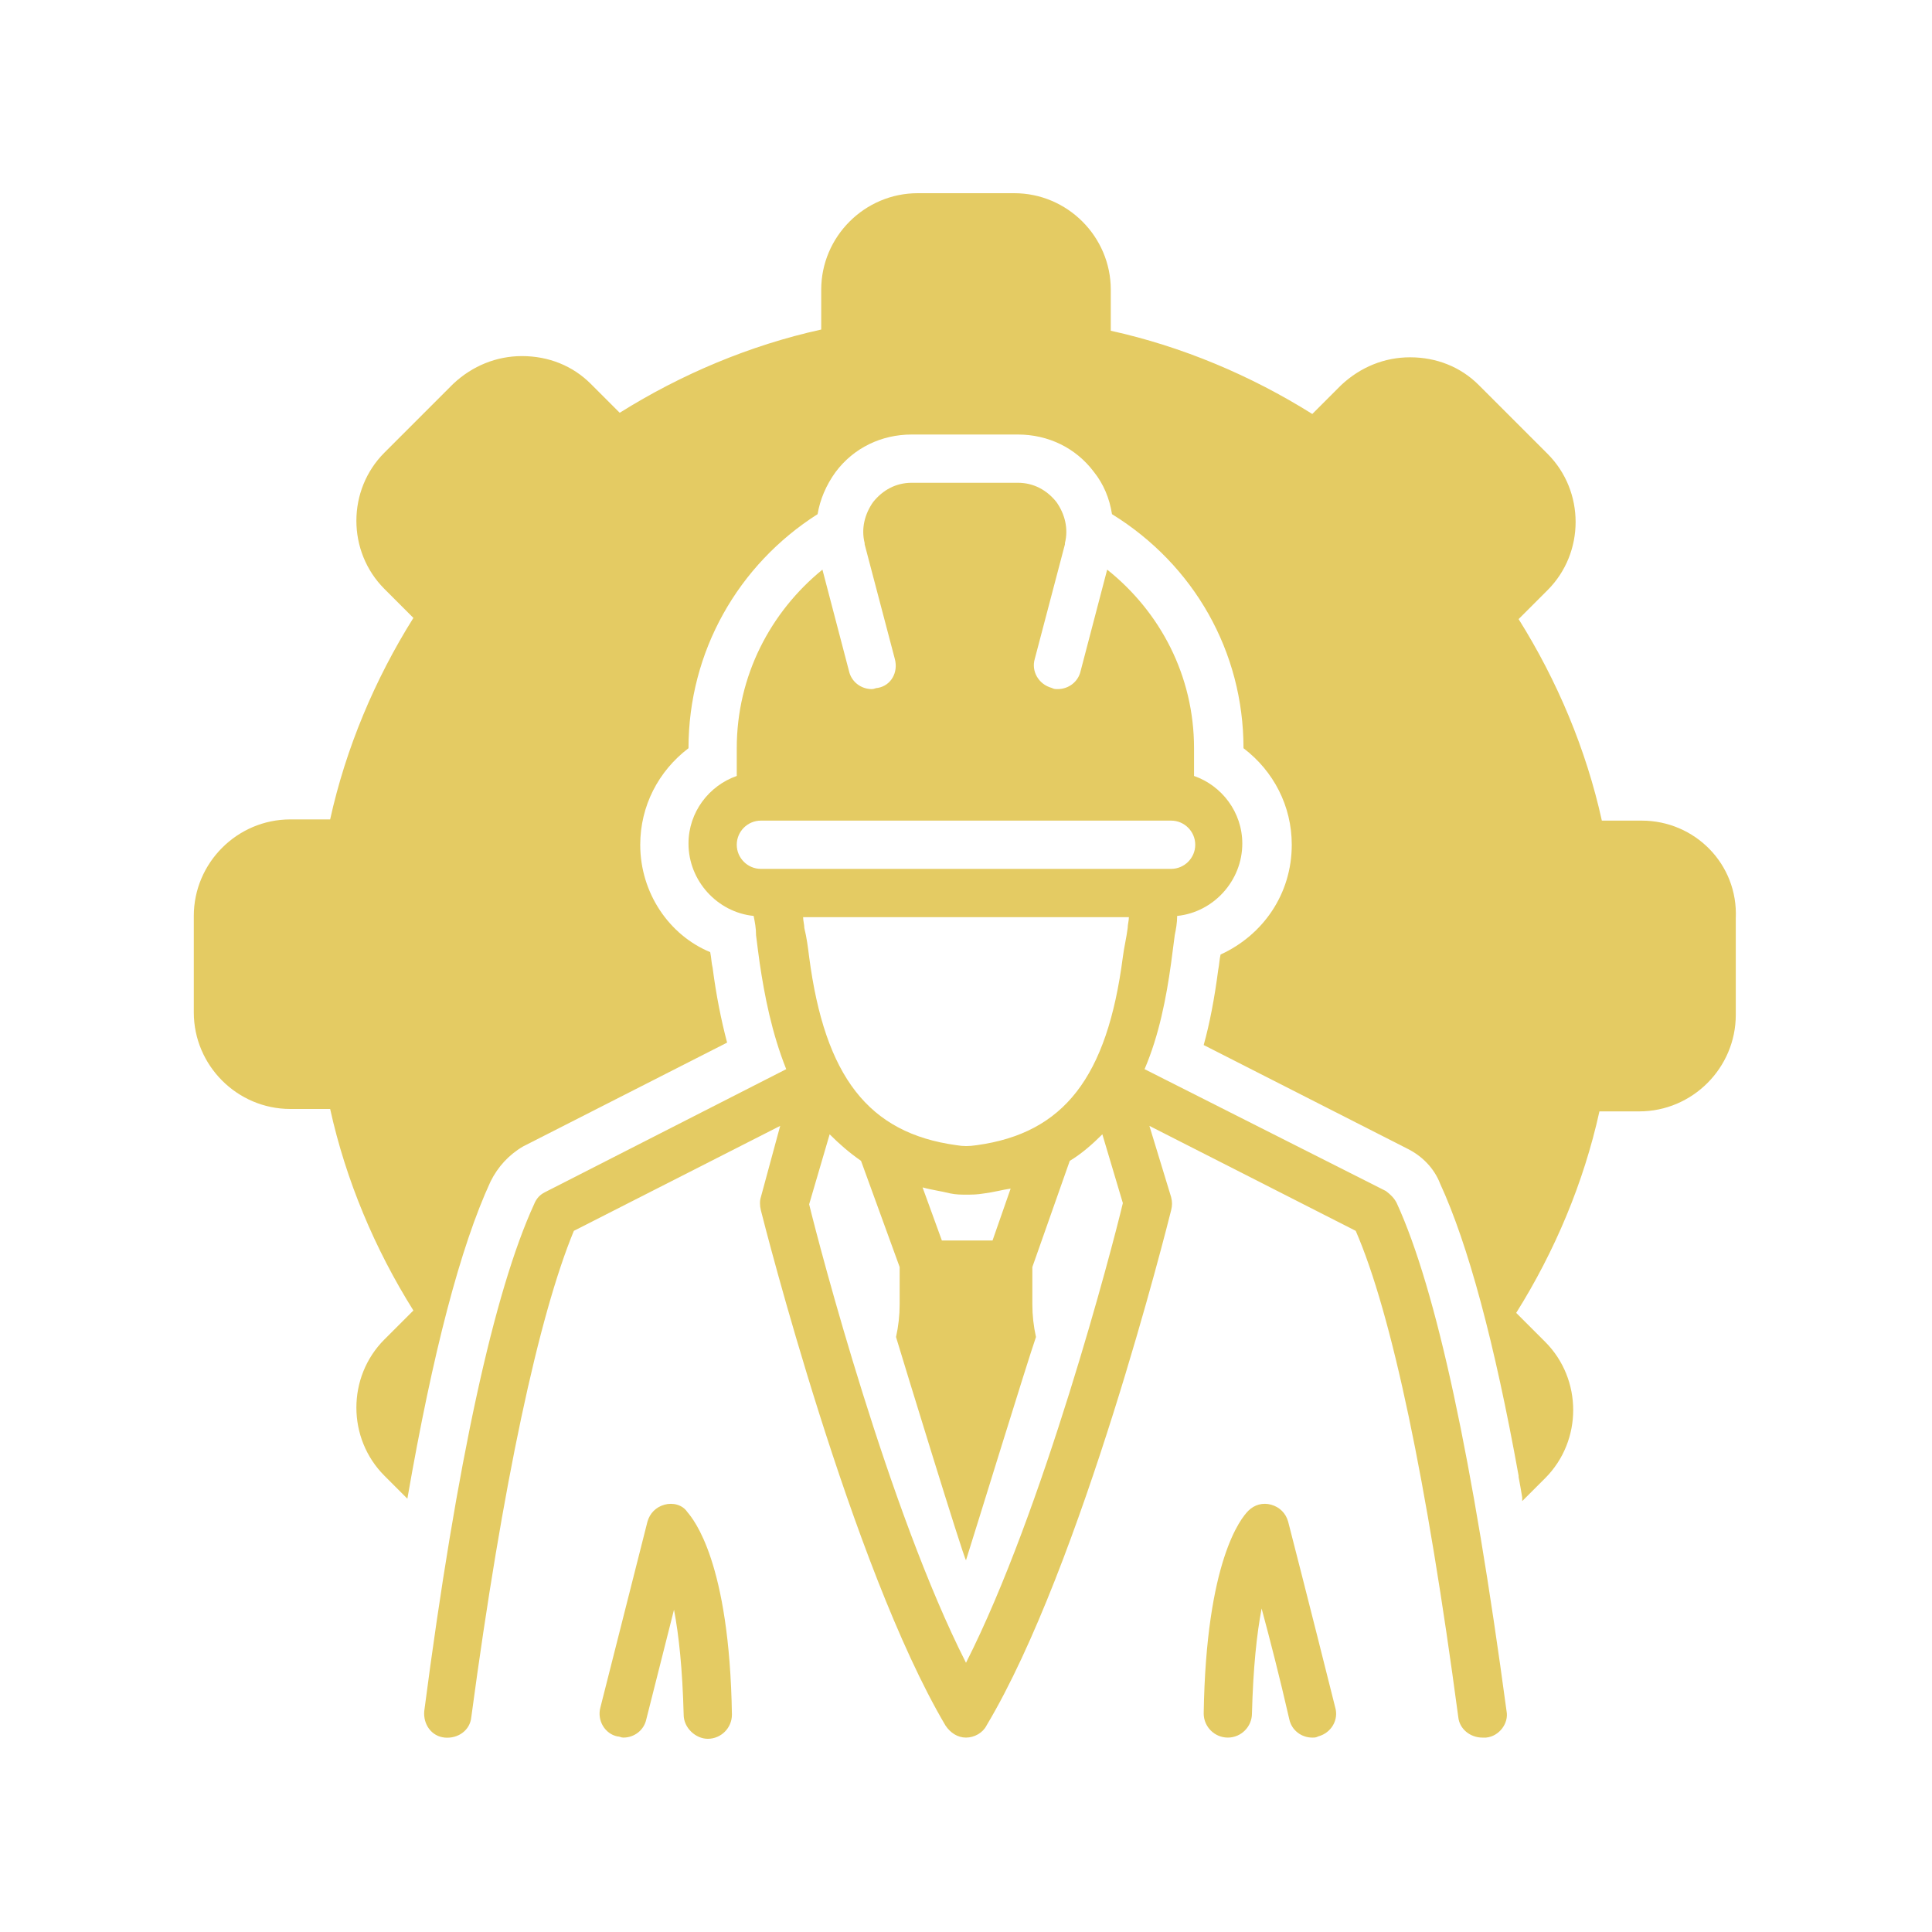
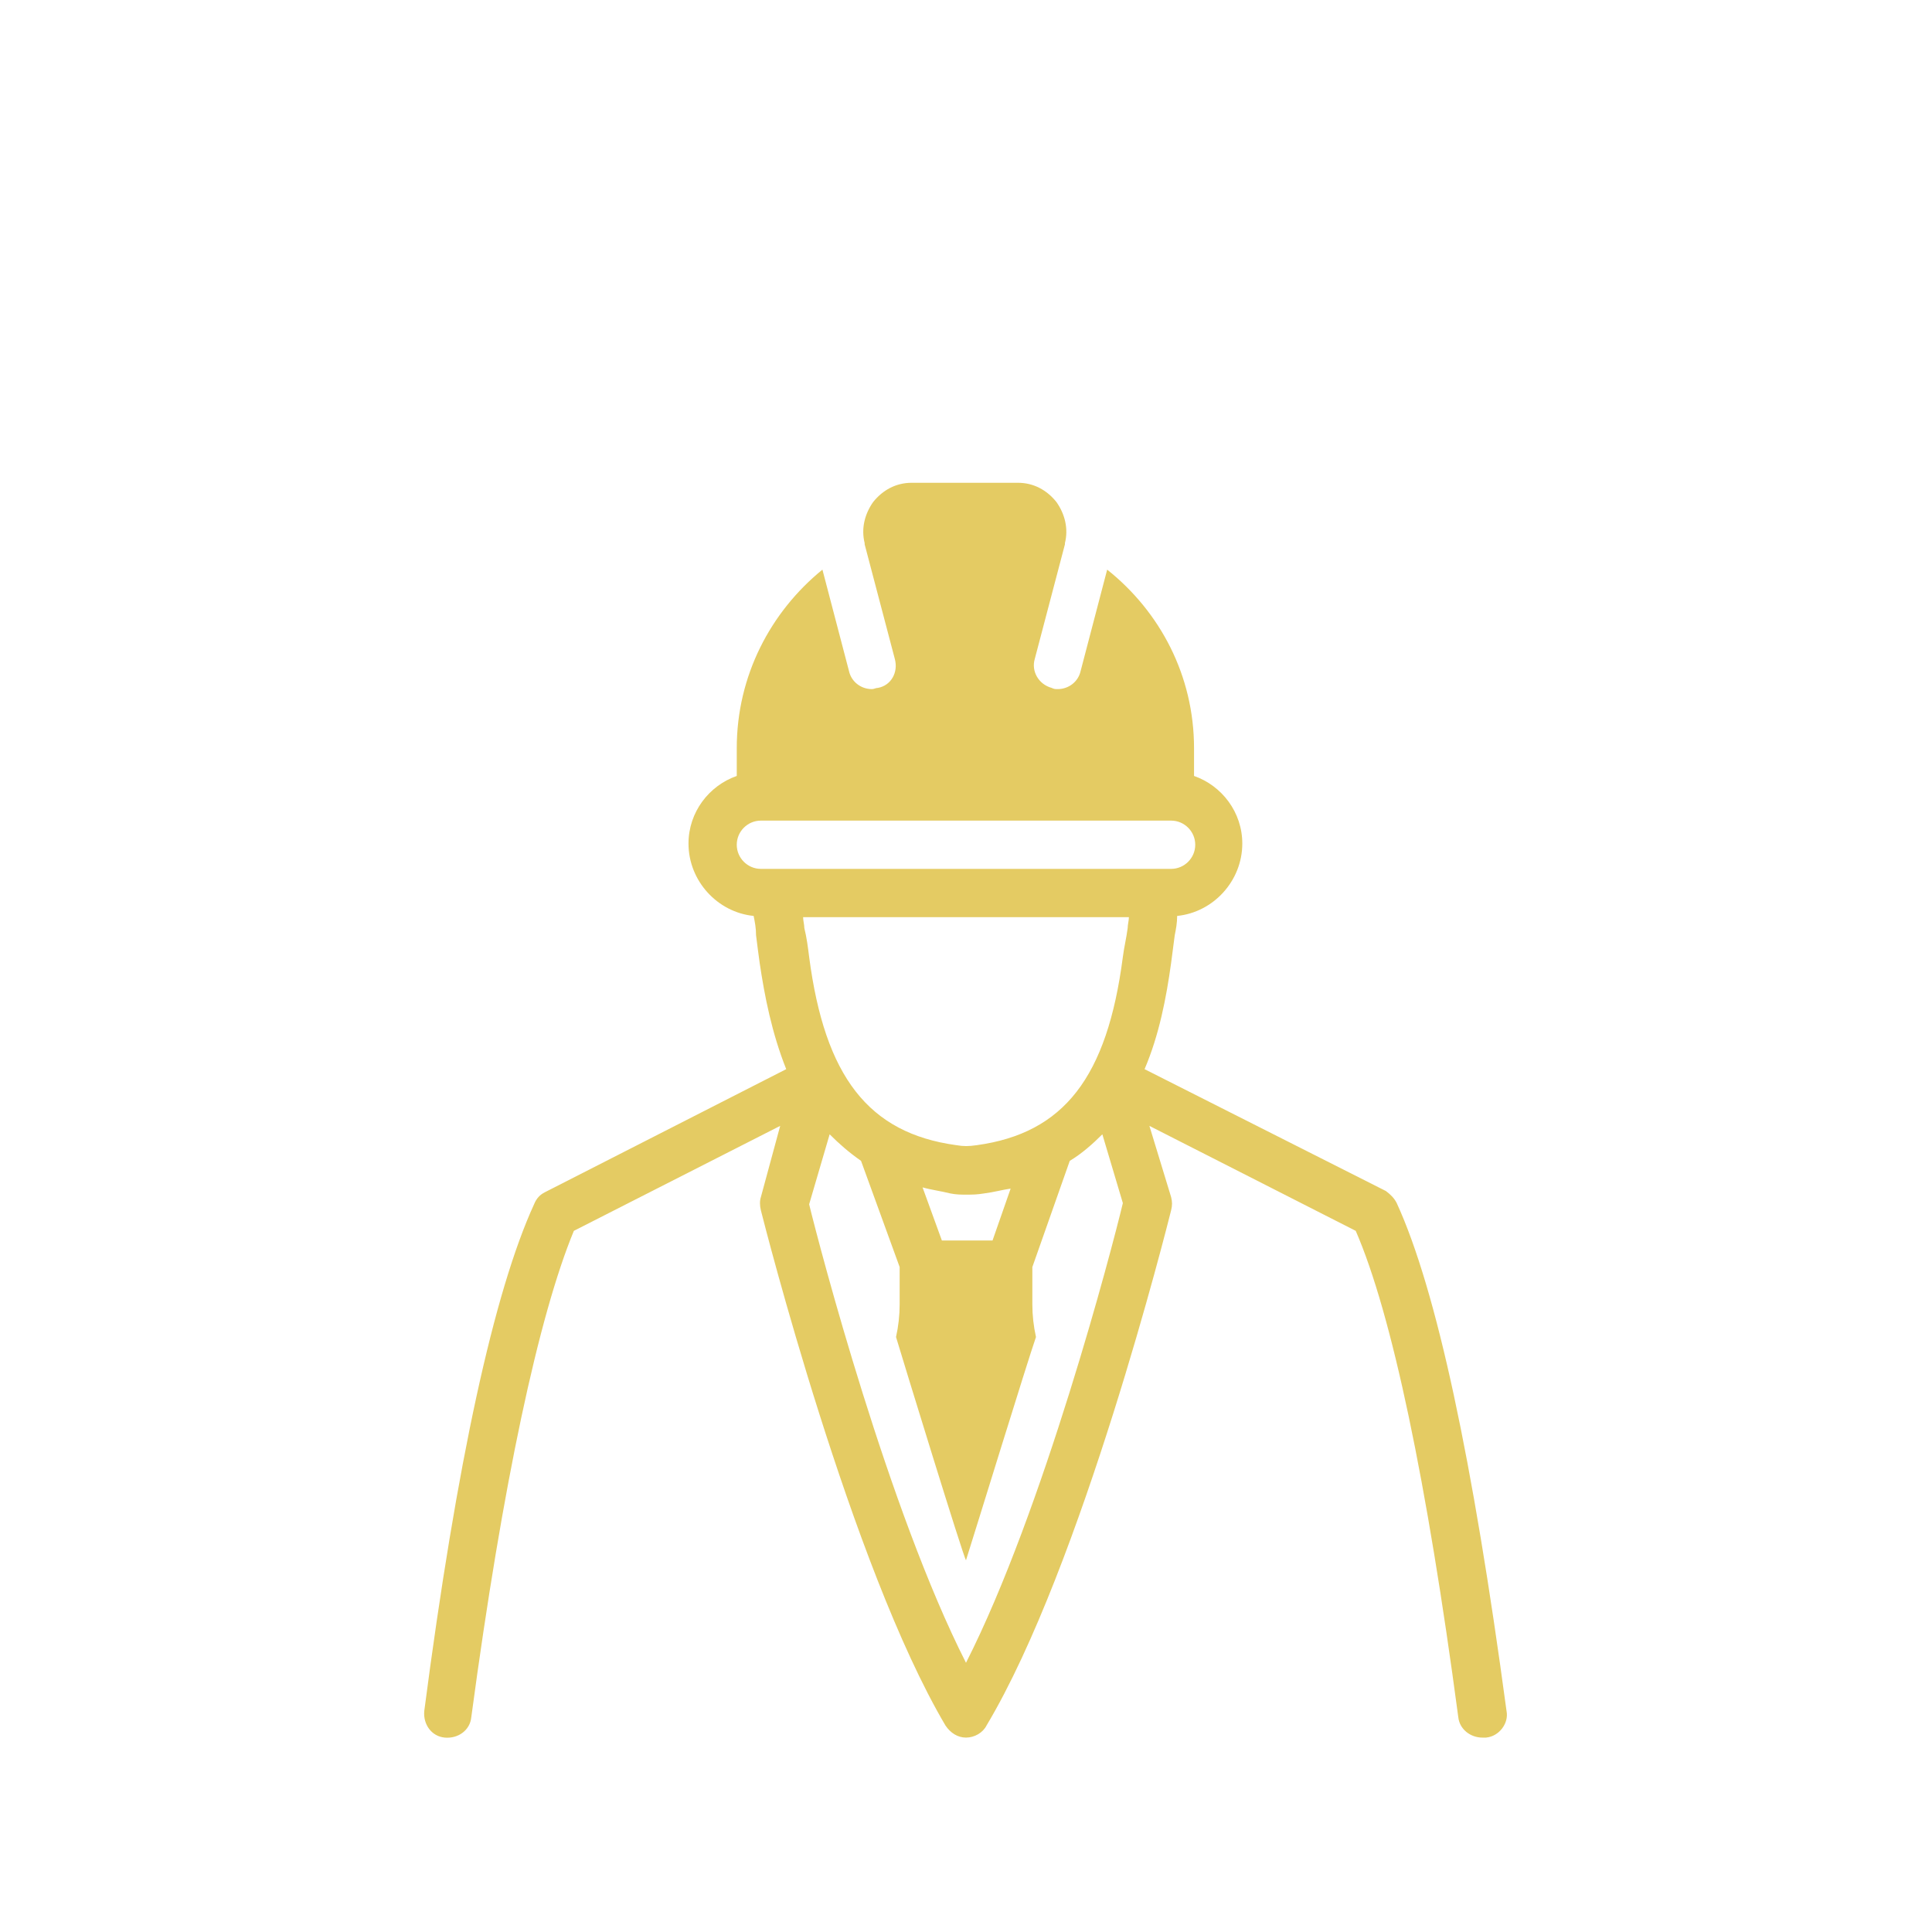
<svg xmlns="http://www.w3.org/2000/svg" width="500" viewBox="0 0 375 375" height="500" preserveAspectRatio="xMidYMid meet">
  <defs>
    <clipPath id="c812c9b3af">
-       <path d="M 116 291 L 143 291 L 143 337.5 L 116 337.5 Z M 116 291 " clip-rule="nonzero" />
-     </clipPath>
+       </clipPath>
    <clipPath id="32b0242863">
-       <path d="M 233 291 L 260 291 L 260 337.5 L 233 337.5 Z M 233 291 " clip-rule="nonzero" />
-     </clipPath>
+       </clipPath>
    <clipPath id="29e470778b">
      <path d="M 37.5 37.5 L 337 37.5 L 337 292 L 37.5 292 Z M 37.5 37.5 " clip-rule="nonzero" />
    </clipPath>
    <clipPath id="667532d857">
      <path d="M 82 93 L 293 93 L 293 337.5 L 82 337.5 Z M 82 93 " clip-rule="nonzero" />
    </clipPath>
  </defs>
  <rect x="-37.5" width="450" fill="#ffffff" y="-37.5" height="450" fill-opacity="1" />
-   <rect x="-37.5" width="450" fill="#ffffff" y="-37.5" height="450" fill-opacity="1" />
  <g clip-path="url(#c812c9b3af)">
    <path fill="#e4cb63" d="M 128.953 292.066 C 127.312 292.535 126.141 293.707 125.672 295.344 L 116.539 331.41 C 115.836 333.988 117.477 336.562 119.82 337.031 C 120.285 337.031 120.52 337.266 120.988 337.266 C 123.098 337.266 124.973 335.859 125.438 333.754 L 130.824 312.441 C 131.762 317.359 132.465 323.918 132.699 332.816 C 132.699 335.391 135.039 337.5 137.383 337.5 C 139.961 337.5 142.066 335.391 142.066 332.816 C 141.598 303.074 134.574 294.879 133.402 293.473 C 132.465 292.066 130.59 291.598 128.953 292.066 Z M 128.953 292.066 " fill-opacity="1" fill-rule="nonzero" />
  </g>
  <g clip-path="url(#32b0242863)">
-     <path fill="#e4cb63" d="M 250.027 295.344 C 249.562 293.707 248.391 292.535 246.75 292.066 C 245.109 291.598 243.473 292.066 242.301 293.238 C 240.895 294.645 234.105 302.84 233.637 332.582 C 233.637 335.156 235.742 337.266 238.32 337.266 C 240.895 337.266 243.004 335.156 243.004 332.582 C 243.238 323.684 243.941 317.125 244.879 312.207 C 246.516 318.297 248.391 325.555 250.262 333.754 C 250.73 335.859 252.605 337.266 254.715 337.266 C 255.18 337.266 255.414 337.266 255.883 337.031 C 258.461 336.328 259.867 333.754 259.164 331.41 C 254.246 311.738 250.027 295.344 250.027 295.344 Z M 250.027 295.344 " fill-opacity="1" fill-rule="nonzero" />
-   </g>
+     </g>
  <g clip-path="url(#29e470778b)">
-     <path fill="#e4cb63" d="M 318.648 159.281 L 310.918 159.281 C 307.875 145.461 302.254 132.113 294.762 120.168 L 300.379 114.551 C 307.641 107.289 307.641 95.344 300.379 88.086 L 287.031 74.738 C 283.52 71.223 278.836 69.352 273.684 69.352 C 268.766 69.352 264.082 71.223 260.332 74.738 L 254.715 80.355 C 242.77 72.863 229.422 67.242 215.602 64.199 L 215.602 56.234 C 215.602 45.93 207.172 37.5 196.867 37.5 L 178.133 37.5 C 167.828 37.5 159.398 45.93 159.398 56.234 L 159.398 63.965 C 145.578 67.008 132.23 72.629 120.285 80.121 L 114.668 74.504 C 111.152 70.988 106.469 69.117 101.316 69.117 C 96.398 69.117 91.715 70.988 87.969 74.504 L 74.621 87.852 C 67.359 95.109 67.359 107.055 74.621 114.316 L 80.238 119.938 C 72.746 131.879 67.125 145.227 64.082 159.047 L 56.352 159.047 C 46.047 159.047 37.617 167.477 37.617 177.781 L 37.617 196.516 C 37.617 206.82 46.047 215.25 56.352 215.25 L 64.082 215.25 C 67.125 229.07 72.746 242.418 80.238 254.363 L 74.621 259.98 C 67.359 267.242 67.359 279.188 74.621 286.445 L 79.07 290.895 C 83.988 262.559 89.375 241.949 95.227 229.305 C 96.633 226.492 98.742 224.152 101.551 222.512 L 141.129 202.371 C 139.961 197.922 139.023 193.238 138.32 187.852 C 138.086 186.914 138.086 185.977 137.852 184.809 C 129.891 181.527 124.27 173.332 124.27 163.965 C 124.27 156.469 127.781 149.68 133.637 145.227 C 133.637 126.492 143.238 109.633 158.695 99.797 C 159.164 96.984 160.332 94.176 162.207 91.598 C 165.719 86.914 171.105 84.34 176.961 84.34 L 197.57 84.34 C 203.426 84.34 208.812 86.914 212.324 91.598 C 214.199 93.941 215.367 96.75 215.836 99.797 C 231.762 109.633 241.363 126.492 241.363 145.227 C 247.219 149.68 250.73 156.469 250.73 163.965 C 250.73 173.566 245.109 181.527 236.914 185.273 C 236.68 186.211 236.68 187.148 236.445 188.32 C 235.742 193.707 234.809 198.625 233.637 202.84 L 273.215 222.98 C 276.023 224.387 278.367 226.727 279.539 229.773 C 284.926 241.48 290.074 260.449 294.762 286.445 C 294.762 286.445 294.762 286.68 294.762 286.68 C 294.992 287.852 295.227 289.258 295.461 290.66 C 295.461 290.895 295.461 291.129 295.461 291.363 L 299.914 286.914 C 307.172 279.656 307.172 267.711 299.914 260.449 L 294.293 254.832 C 301.785 242.887 307.406 229.539 310.449 215.719 L 318.18 215.719 C 328.484 215.719 336.914 207.289 336.914 196.984 L 336.914 178.25 C 337.383 167.711 328.953 159.281 318.648 159.281 Z M 318.648 159.281 " fill-opacity="1" fill-rule="nonzero" />
-   </g>
+     </g>
  <g clip-path="url(#667532d857)">
    <path fill="#e4cb63" d="M 271.105 233.52 C 270.637 232.582 269.938 231.879 269 231.176 L 222.16 207.523 C 224.969 200.965 226.375 193.707 227.312 186.914 C 227.547 185.039 227.781 183.402 228.016 181.527 C 228.25 180.355 228.484 179.188 228.484 177.781 C 235.508 177.078 241.129 170.988 241.129 163.73 C 241.129 157.641 237.148 152.488 231.762 150.613 L 231.762 145.227 C 231.762 131.176 225.203 118.766 214.902 110.566 L 209.75 130.238 C 209.281 132.348 207.406 133.754 205.297 133.754 C 204.832 133.754 204.598 133.754 204.129 133.52 C 201.551 132.816 200.145 130.238 200.848 127.898 L 206.703 105.648 C 206.703 105.648 206.703 105.414 206.703 105.414 C 207.406 102.605 206.703 99.797 205.062 97.453 C 203.191 95.109 200.613 93.707 197.57 93.707 L 176.961 93.707 C 173.918 93.707 171.34 95.109 169.469 97.453 C 167.828 99.797 167.125 102.605 167.828 105.414 C 167.828 105.414 167.828 105.648 167.828 105.648 L 173.684 127.898 C 174.387 130.473 172.98 133.051 170.402 133.52 C 169.938 133.52 169.703 133.754 169.234 133.754 C 167.125 133.754 165.25 132.348 164.785 130.238 L 159.633 110.566 C 149.562 118.766 143.004 131.176 143.004 145.227 L 143.004 150.613 C 137.617 152.488 133.637 157.641 133.637 163.73 C 133.637 170.988 139.258 177.078 146.281 177.781 C 146.516 178.953 146.75 180.121 146.75 181.527 C 146.984 183.402 147.219 185.273 147.453 186.914 C 148.391 193.238 149.797 200.496 152.605 207.523 L 105.766 231.41 C 104.832 231.879 104.129 232.582 103.66 233.754 C 95.93 250.613 88.672 283.637 82.348 332.113 C 82.113 334.691 83.754 337.031 86.328 337.266 C 88.906 337.5 91.246 335.859 91.48 333.285 C 97.57 287.852 104.598 255.297 111.387 238.906 L 151.434 218.531 L 147.688 232.348 C 147.453 233.051 147.453 233.988 147.688 234.926 C 148.391 237.734 165.25 304.012 183.52 334.926 C 184.457 336.328 185.859 337.266 187.5 337.266 C 189.141 337.266 190.777 336.328 191.48 334.926 C 209.98 304.012 226.609 237.734 227.312 234.926 C 227.547 233.988 227.547 233.285 227.312 232.348 L 223.098 218.531 L 263.145 238.906 C 270.168 255.062 276.961 287.617 283.051 333.285 C 283.285 335.625 285.391 337.266 287.734 337.266 C 287.969 337.266 288.203 337.266 288.438 337.266 C 291.012 337.031 292.887 334.457 292.418 332.113 C 285.859 283.402 278.836 250.379 271.105 233.52 Z M 147.688 168.648 C 145.109 168.648 143.004 166.539 143.004 163.965 C 143.004 161.387 145.109 159.281 147.688 159.281 L 227.312 159.281 C 229.891 159.281 231.996 161.387 231.996 163.965 C 231.996 166.539 229.891 168.648 227.312 168.648 Z M 187.5 322.746 C 172.512 293.238 159.164 242.418 157.055 233.754 L 161.035 220.168 C 162.91 222.043 164.785 223.684 167.125 225.32 L 174.621 245.93 L 174.621 253.191 C 174.621 255.297 174.387 257.406 173.918 259.516 C 175.32 264.199 187.031 302.371 187.5 302.84 C 189.141 297.688 199.445 264.199 201.082 259.516 C 200.613 257.406 200.379 255.297 200.379 253.191 L 200.379 245.93 L 207.641 225.32 C 209.98 223.918 212.09 222.043 213.965 220.168 L 217.945 233.52 C 215.836 242.418 202.488 293.238 187.5 322.746 Z M 179.07 230.473 C 180.707 230.941 182.582 231.176 184.457 231.645 C 185.625 231.879 186.562 231.879 187.5 231.879 C 188.672 231.879 189.609 231.879 191.012 231.645 C 192.887 231.41 194.527 230.941 196.164 230.707 L 192.652 240.777 L 182.816 240.777 Z M 218.883 180.121 C 218.648 181.996 218.18 183.871 217.945 185.742 C 214.902 209.164 206.469 219.938 189.609 222.277 C 187.969 222.512 187.031 222.512 185.625 222.277 C 168.531 219.938 160.098 208.93 157.055 185.742 C 156.82 183.871 156.586 181.996 156.117 180.121 C 156.117 179.422 155.883 178.719 155.883 178.016 L 219.117 178.016 C 219.117 178.719 218.883 179.422 218.883 180.121 Z M 218.883 180.121 " fill-opacity="1" fill-rule="nonzero" />
  </g>
</svg>